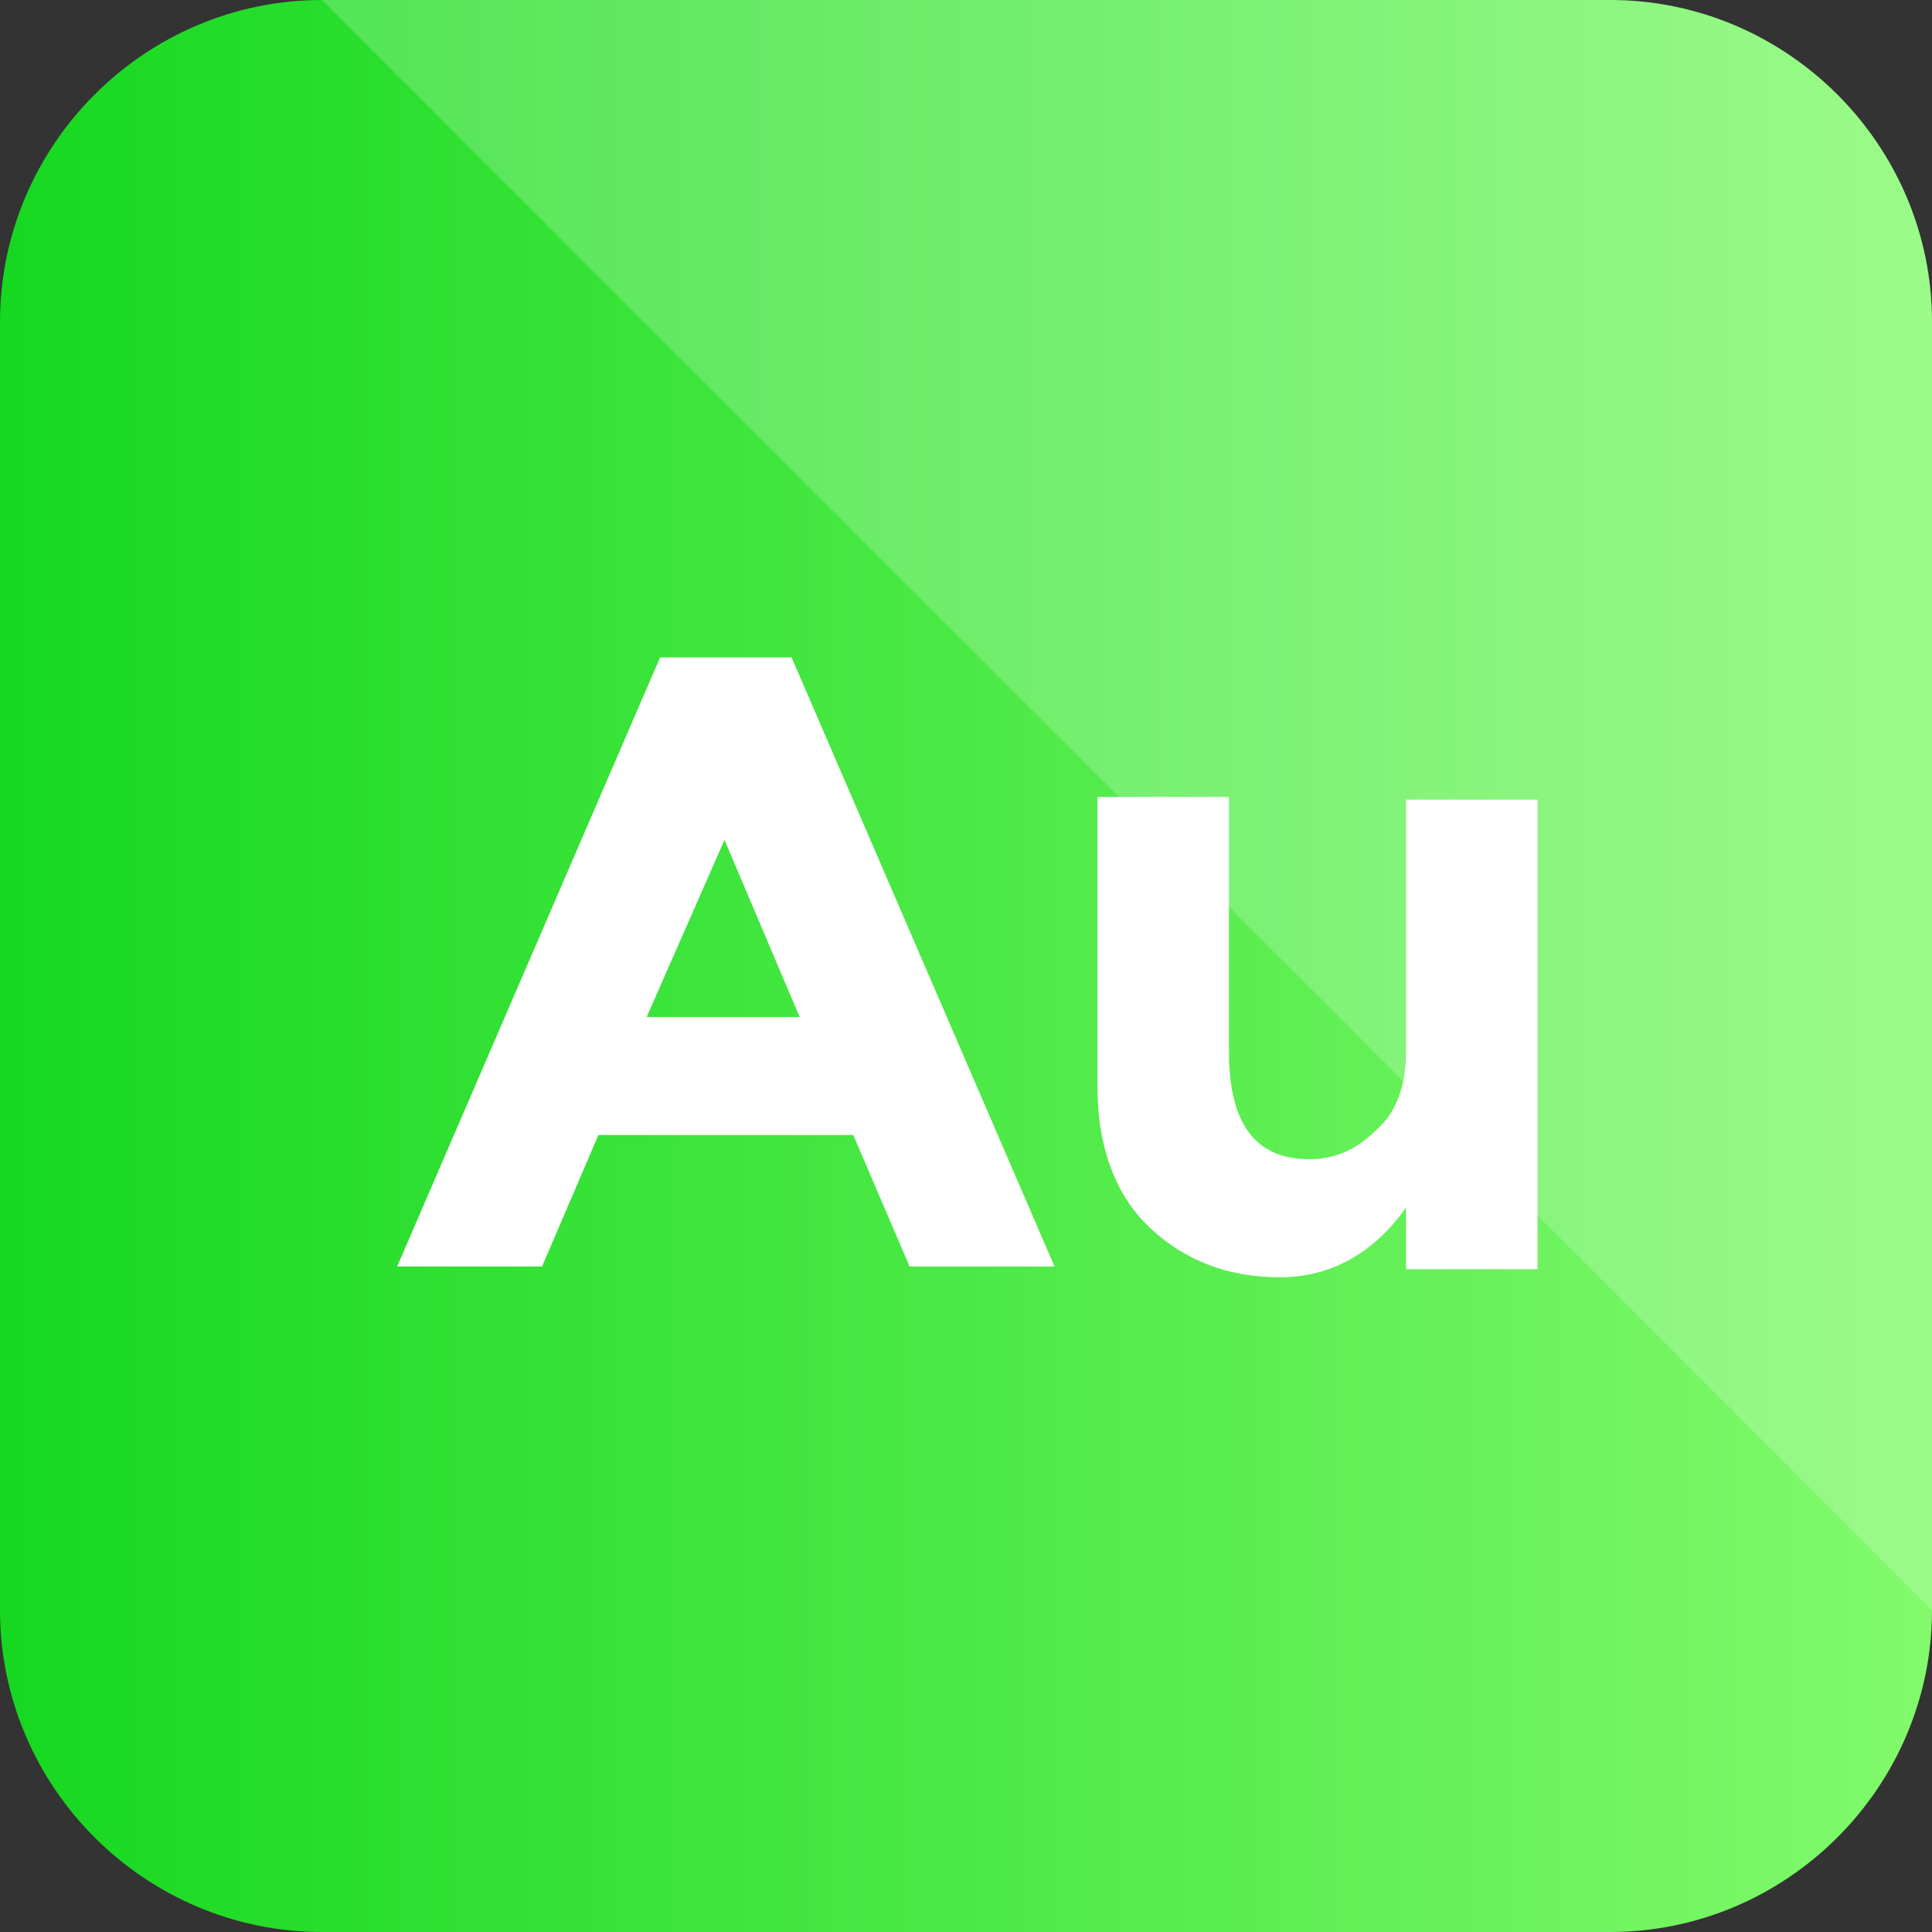
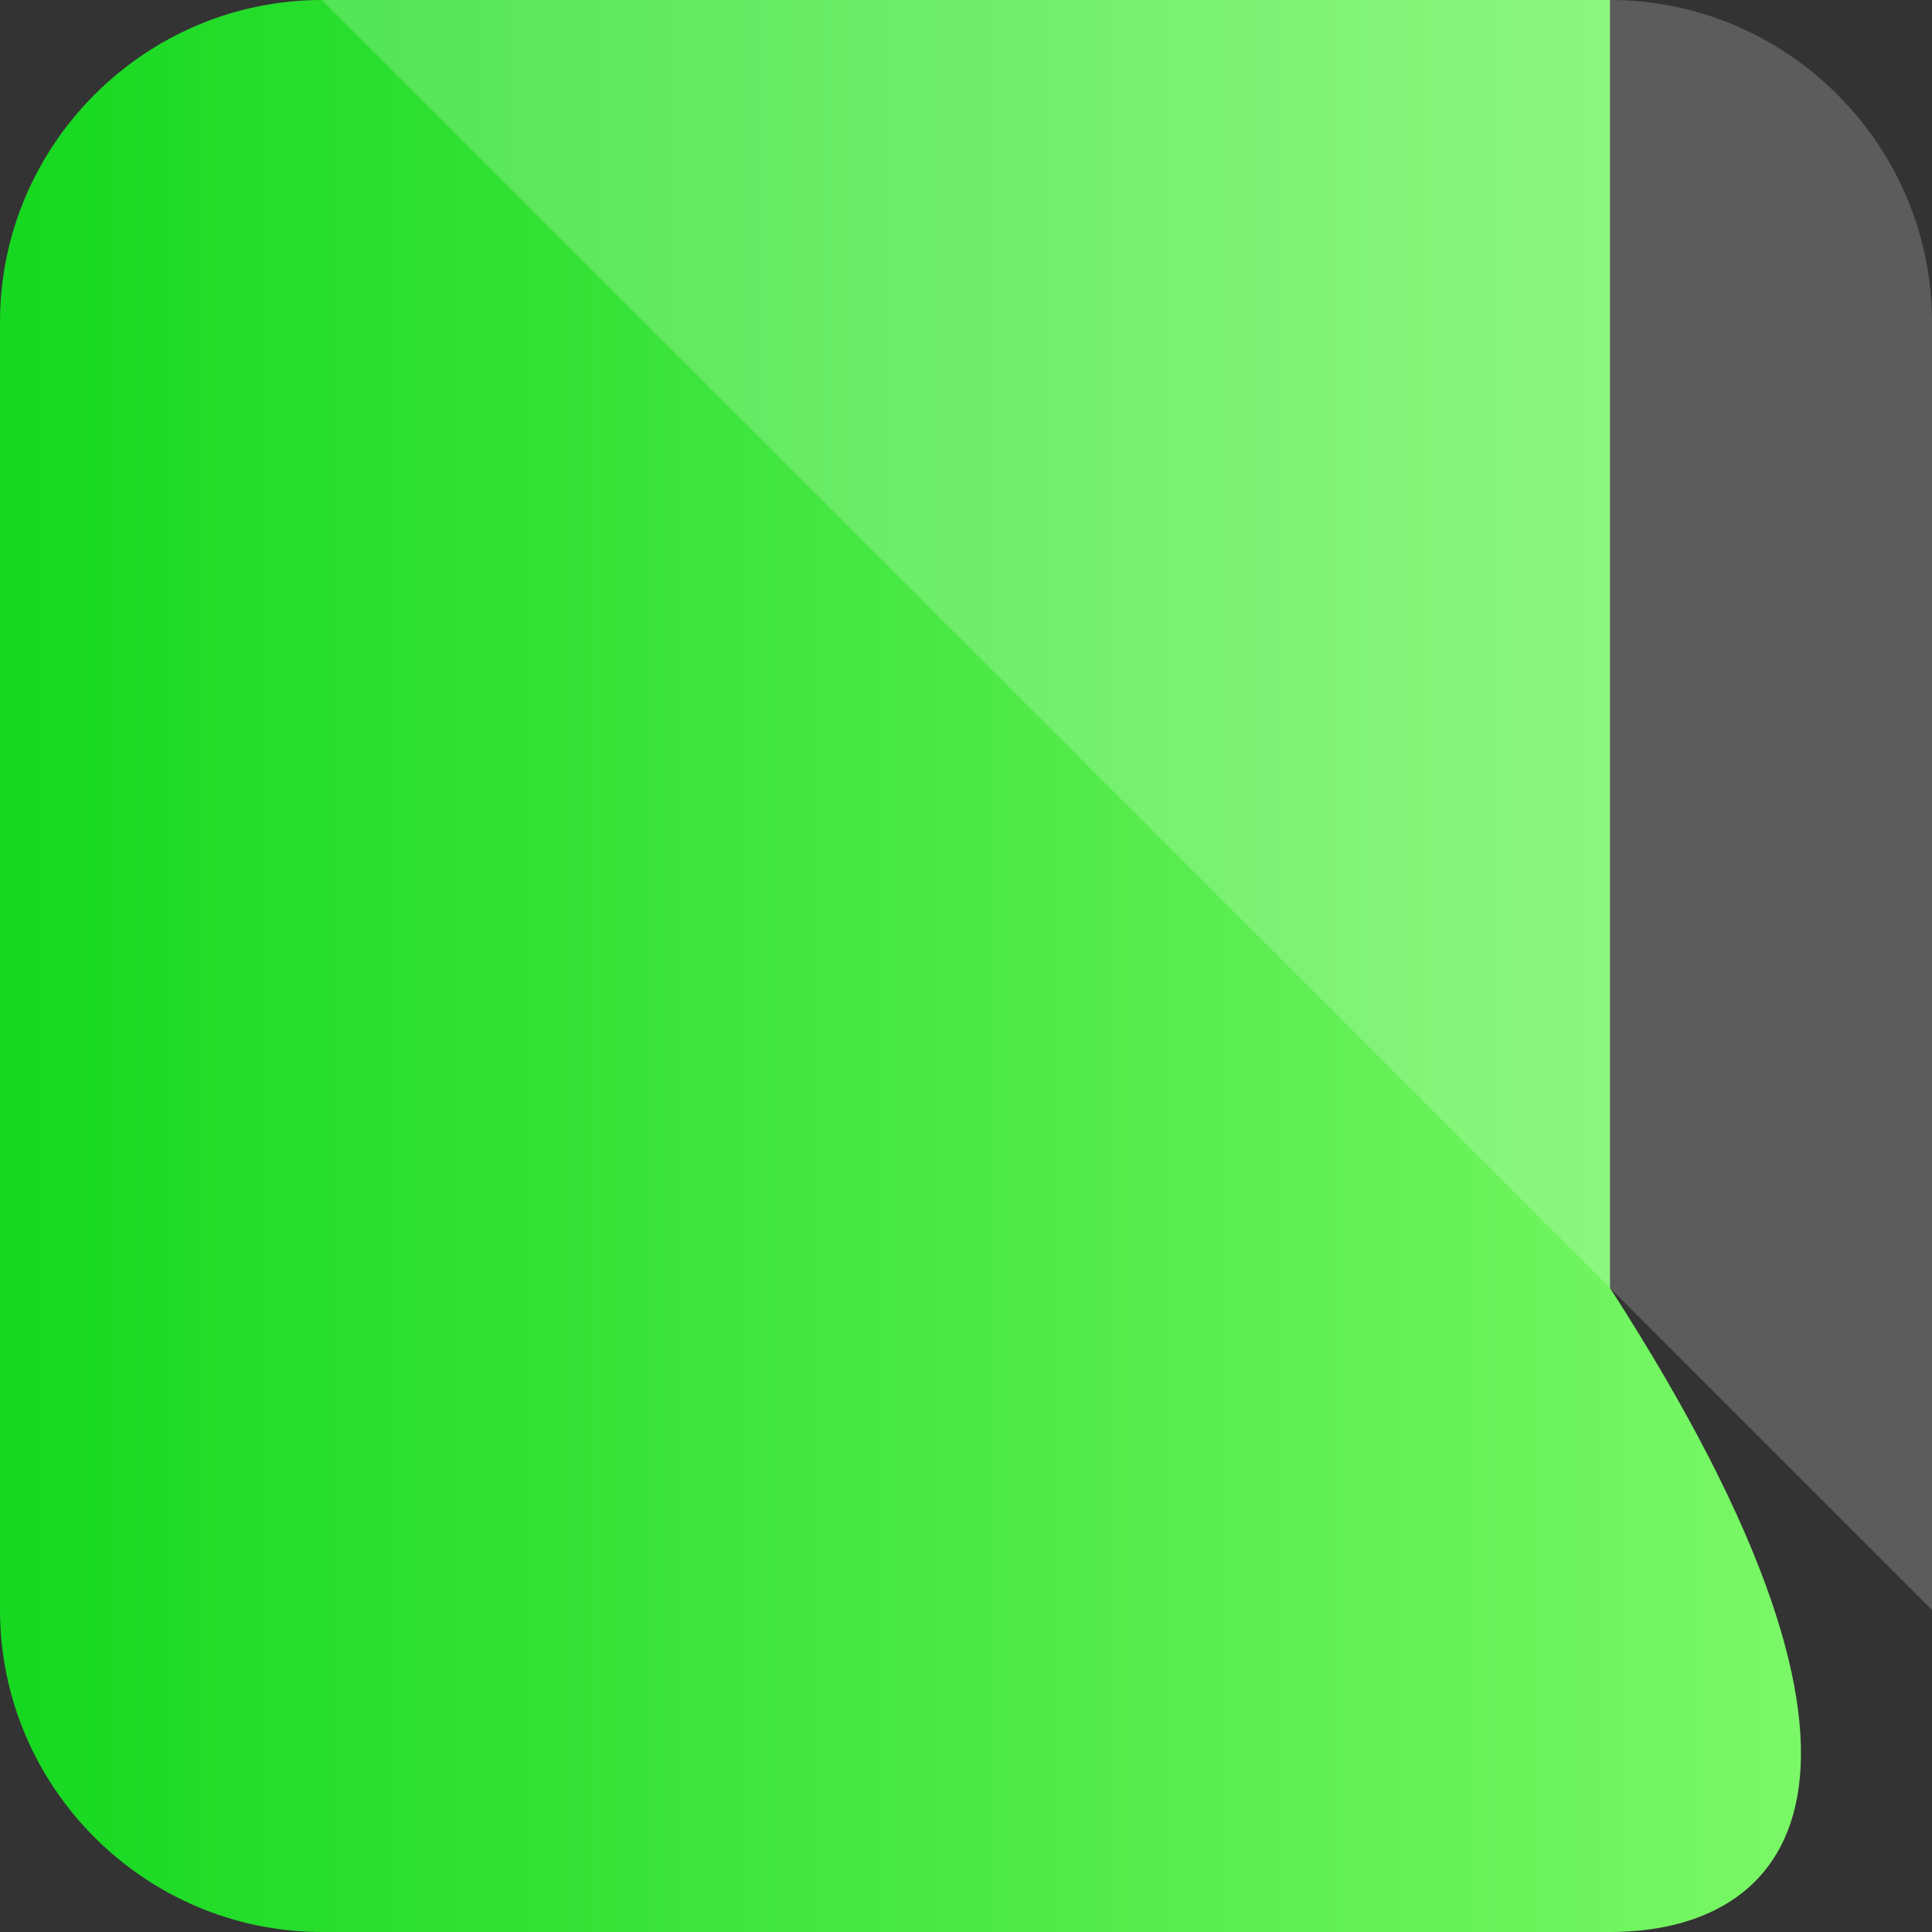
<svg xmlns="http://www.w3.org/2000/svg" enable-background="new 0 0 72 72" id="Layer_1" version="1.1" viewBox="0 0 72 72" xml:space="preserve">
  <rect x="0" y="0" width="72" height="72" fill="#333333" stroke="none" />
  <g>
    <g>
      <linearGradient gradientUnits="userSpaceOnUse" id="SVGID_1_" x1="0" x2="72" y1="36" y2="36">
        <stop offset="0" style="stop-color:#16D820" />
        <stop offset="1" style="stop-color:#82FA6C" />
      </linearGradient>
-       <path d="M60,72H12C5.4,72,0,66.6,0,60V12C0,5.4,5.4,0,12,0h48c6.6,0,12,5.4,12,12v48C72,66.6,66.6,72,60,72    z" fill="url(#SVGID_1_)" />
+       <path d="M60,72H12C5.4,72,0,66.6,0,60V12C0,5.4,5.4,0,12,0h48v48C72,66.6,66.6,72,60,72    z" fill="url(#SVGID_1_)" />
    </g>
  </g>
  <g>
    <g opacity="0.2">
      <path d="M60,0H12l60,60V12C72,5.4,66.6,0,60,0z" fill="#FFFFFF" />
    </g>
    <g>
-       <path d="M33.9,47.2l-2.1-4.9h-9.5l-2.1,4.9h-5.4l9.8-22.7h4.9l9.8,22.7H33.9z M27,31.3l-2.9,6.6h5.7L27,31.3z" fill="#FFFFFF" />
-       <path d="M52.4,39.2v-9.4h4.9v17.5h-4.9v-2.3c-1.2,1.7-2.8,2.6-4.7,2.6c-1.9,0-3.5-0.6-4.8-1.8c-1.3-1.2-2-3-2-5.3    V29.7h4.9v9.5c0,2.7,1,4,3,4c1,0,1.8-0.4,2.5-1.1C52,41.5,52.4,40.5,52.4,39.2z" fill="#FFFFFF" />
-     </g>
+       </g>
  </g>
</svg>